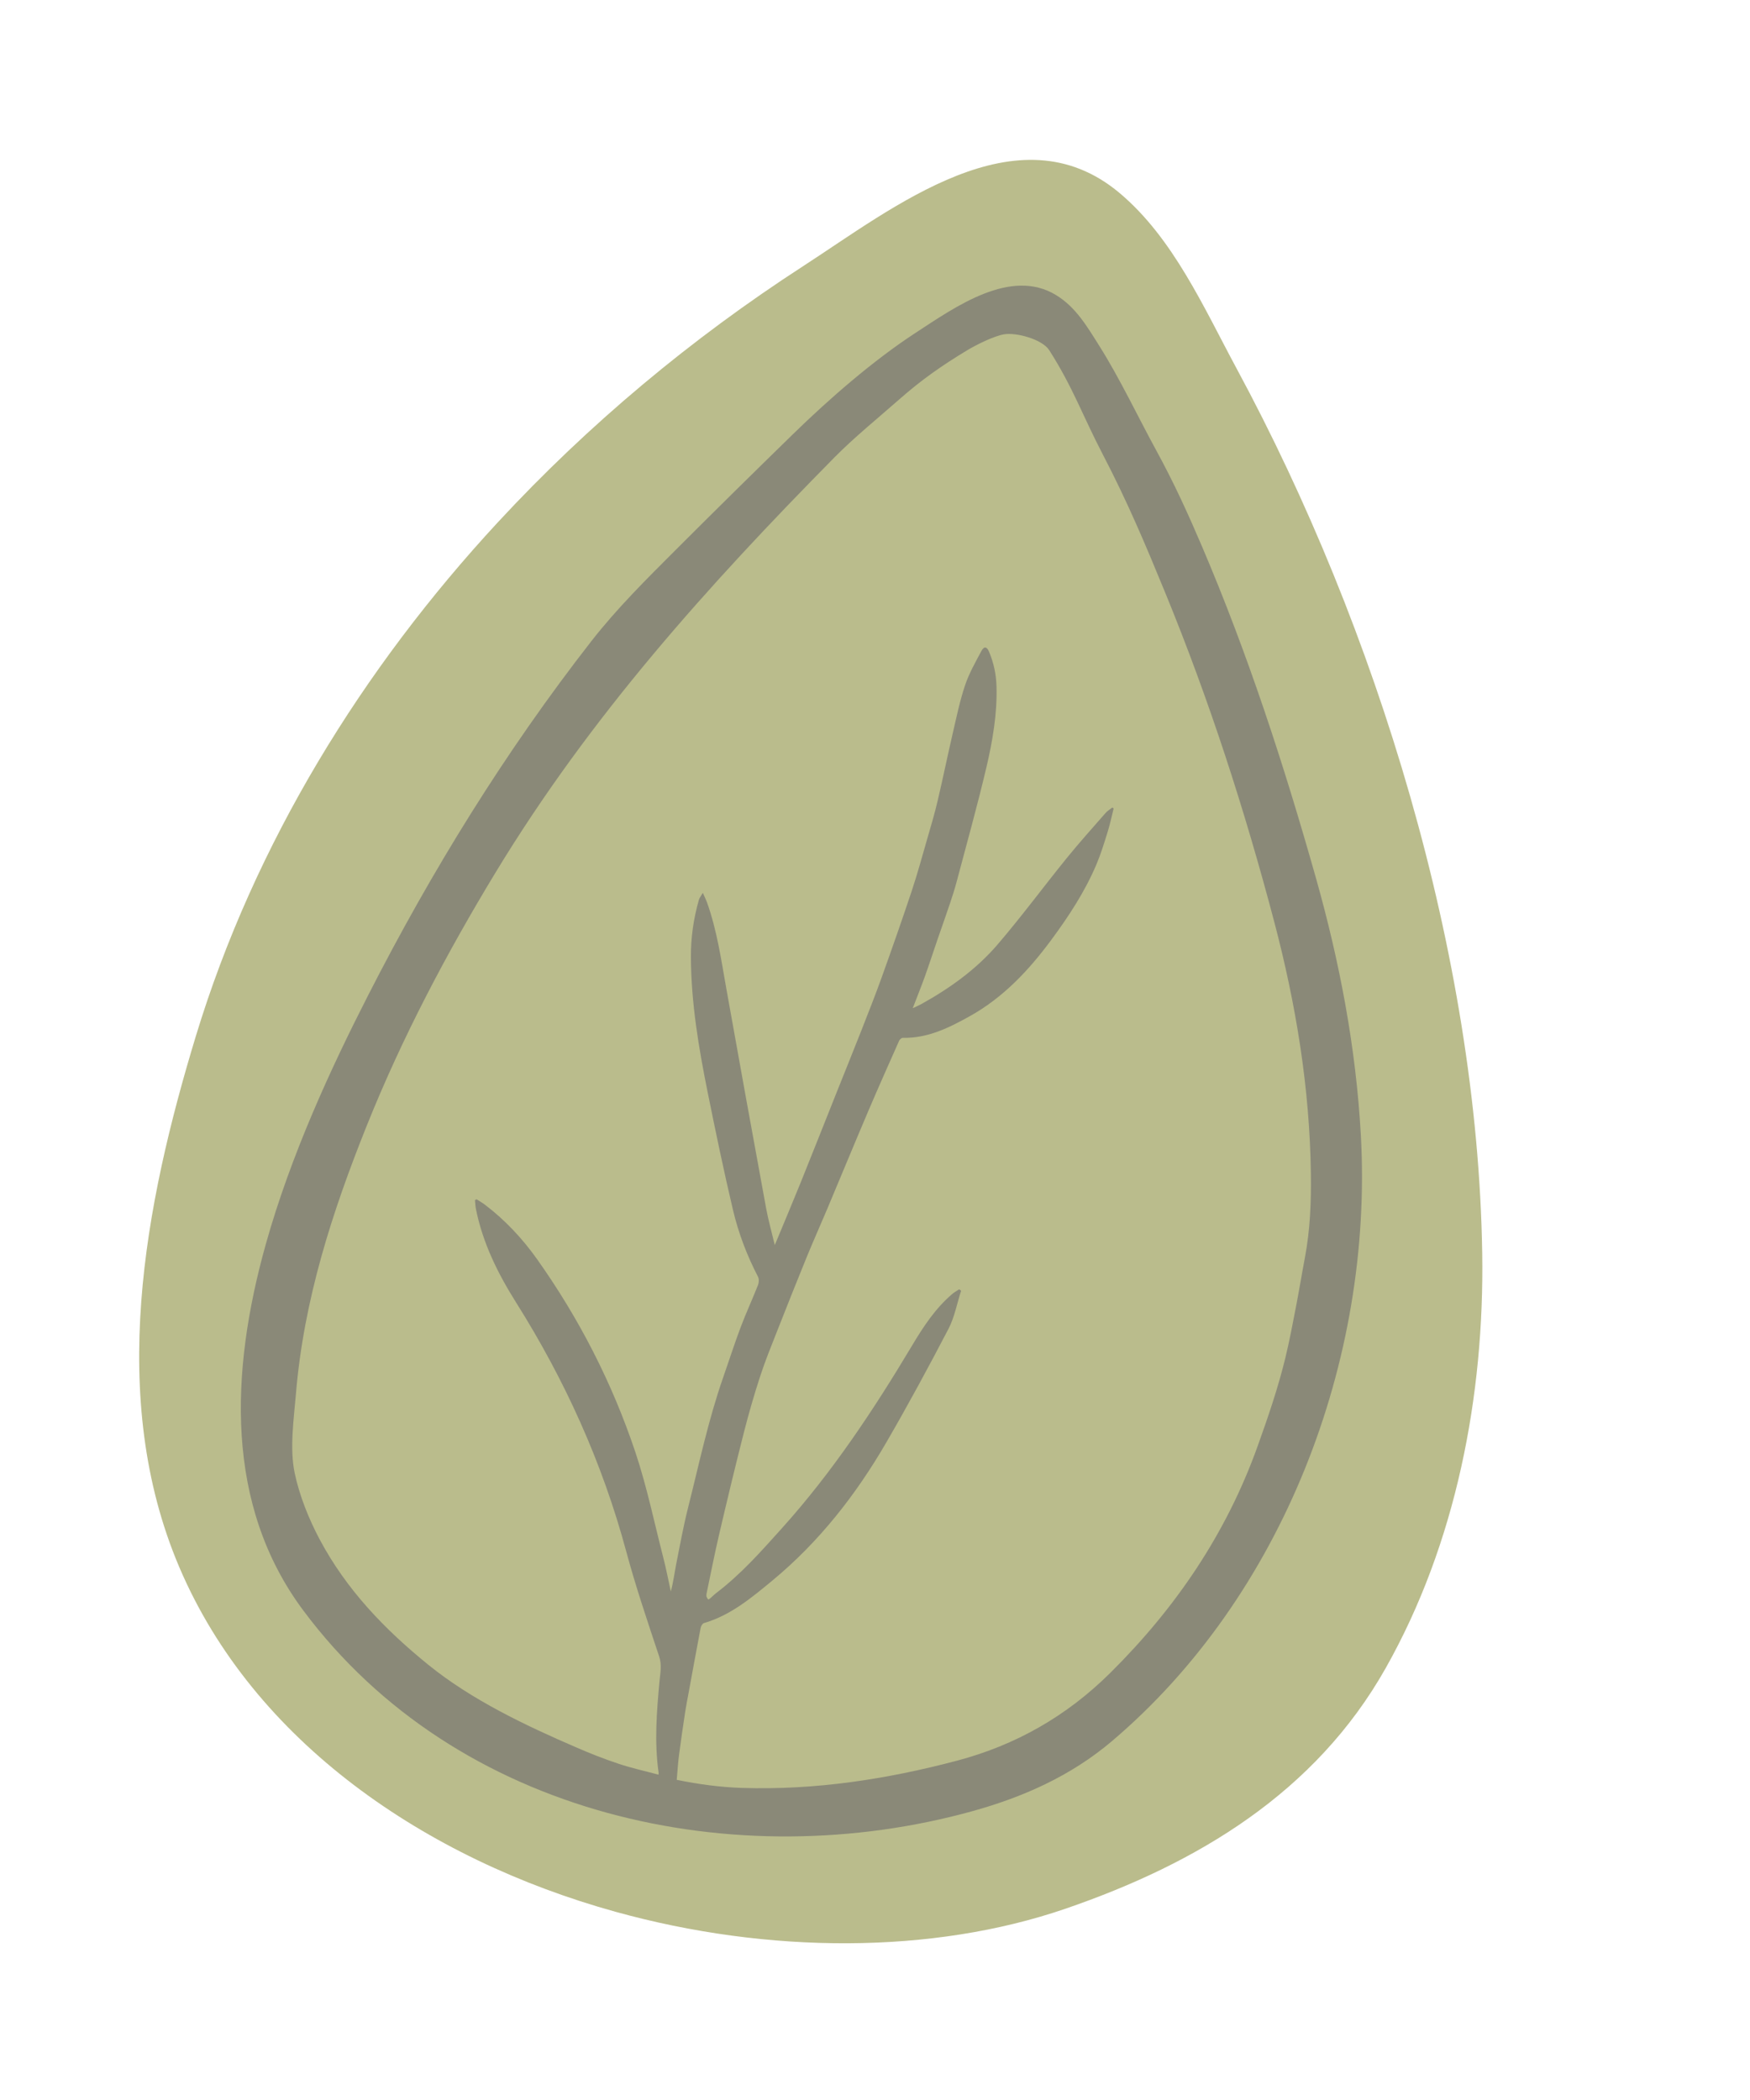
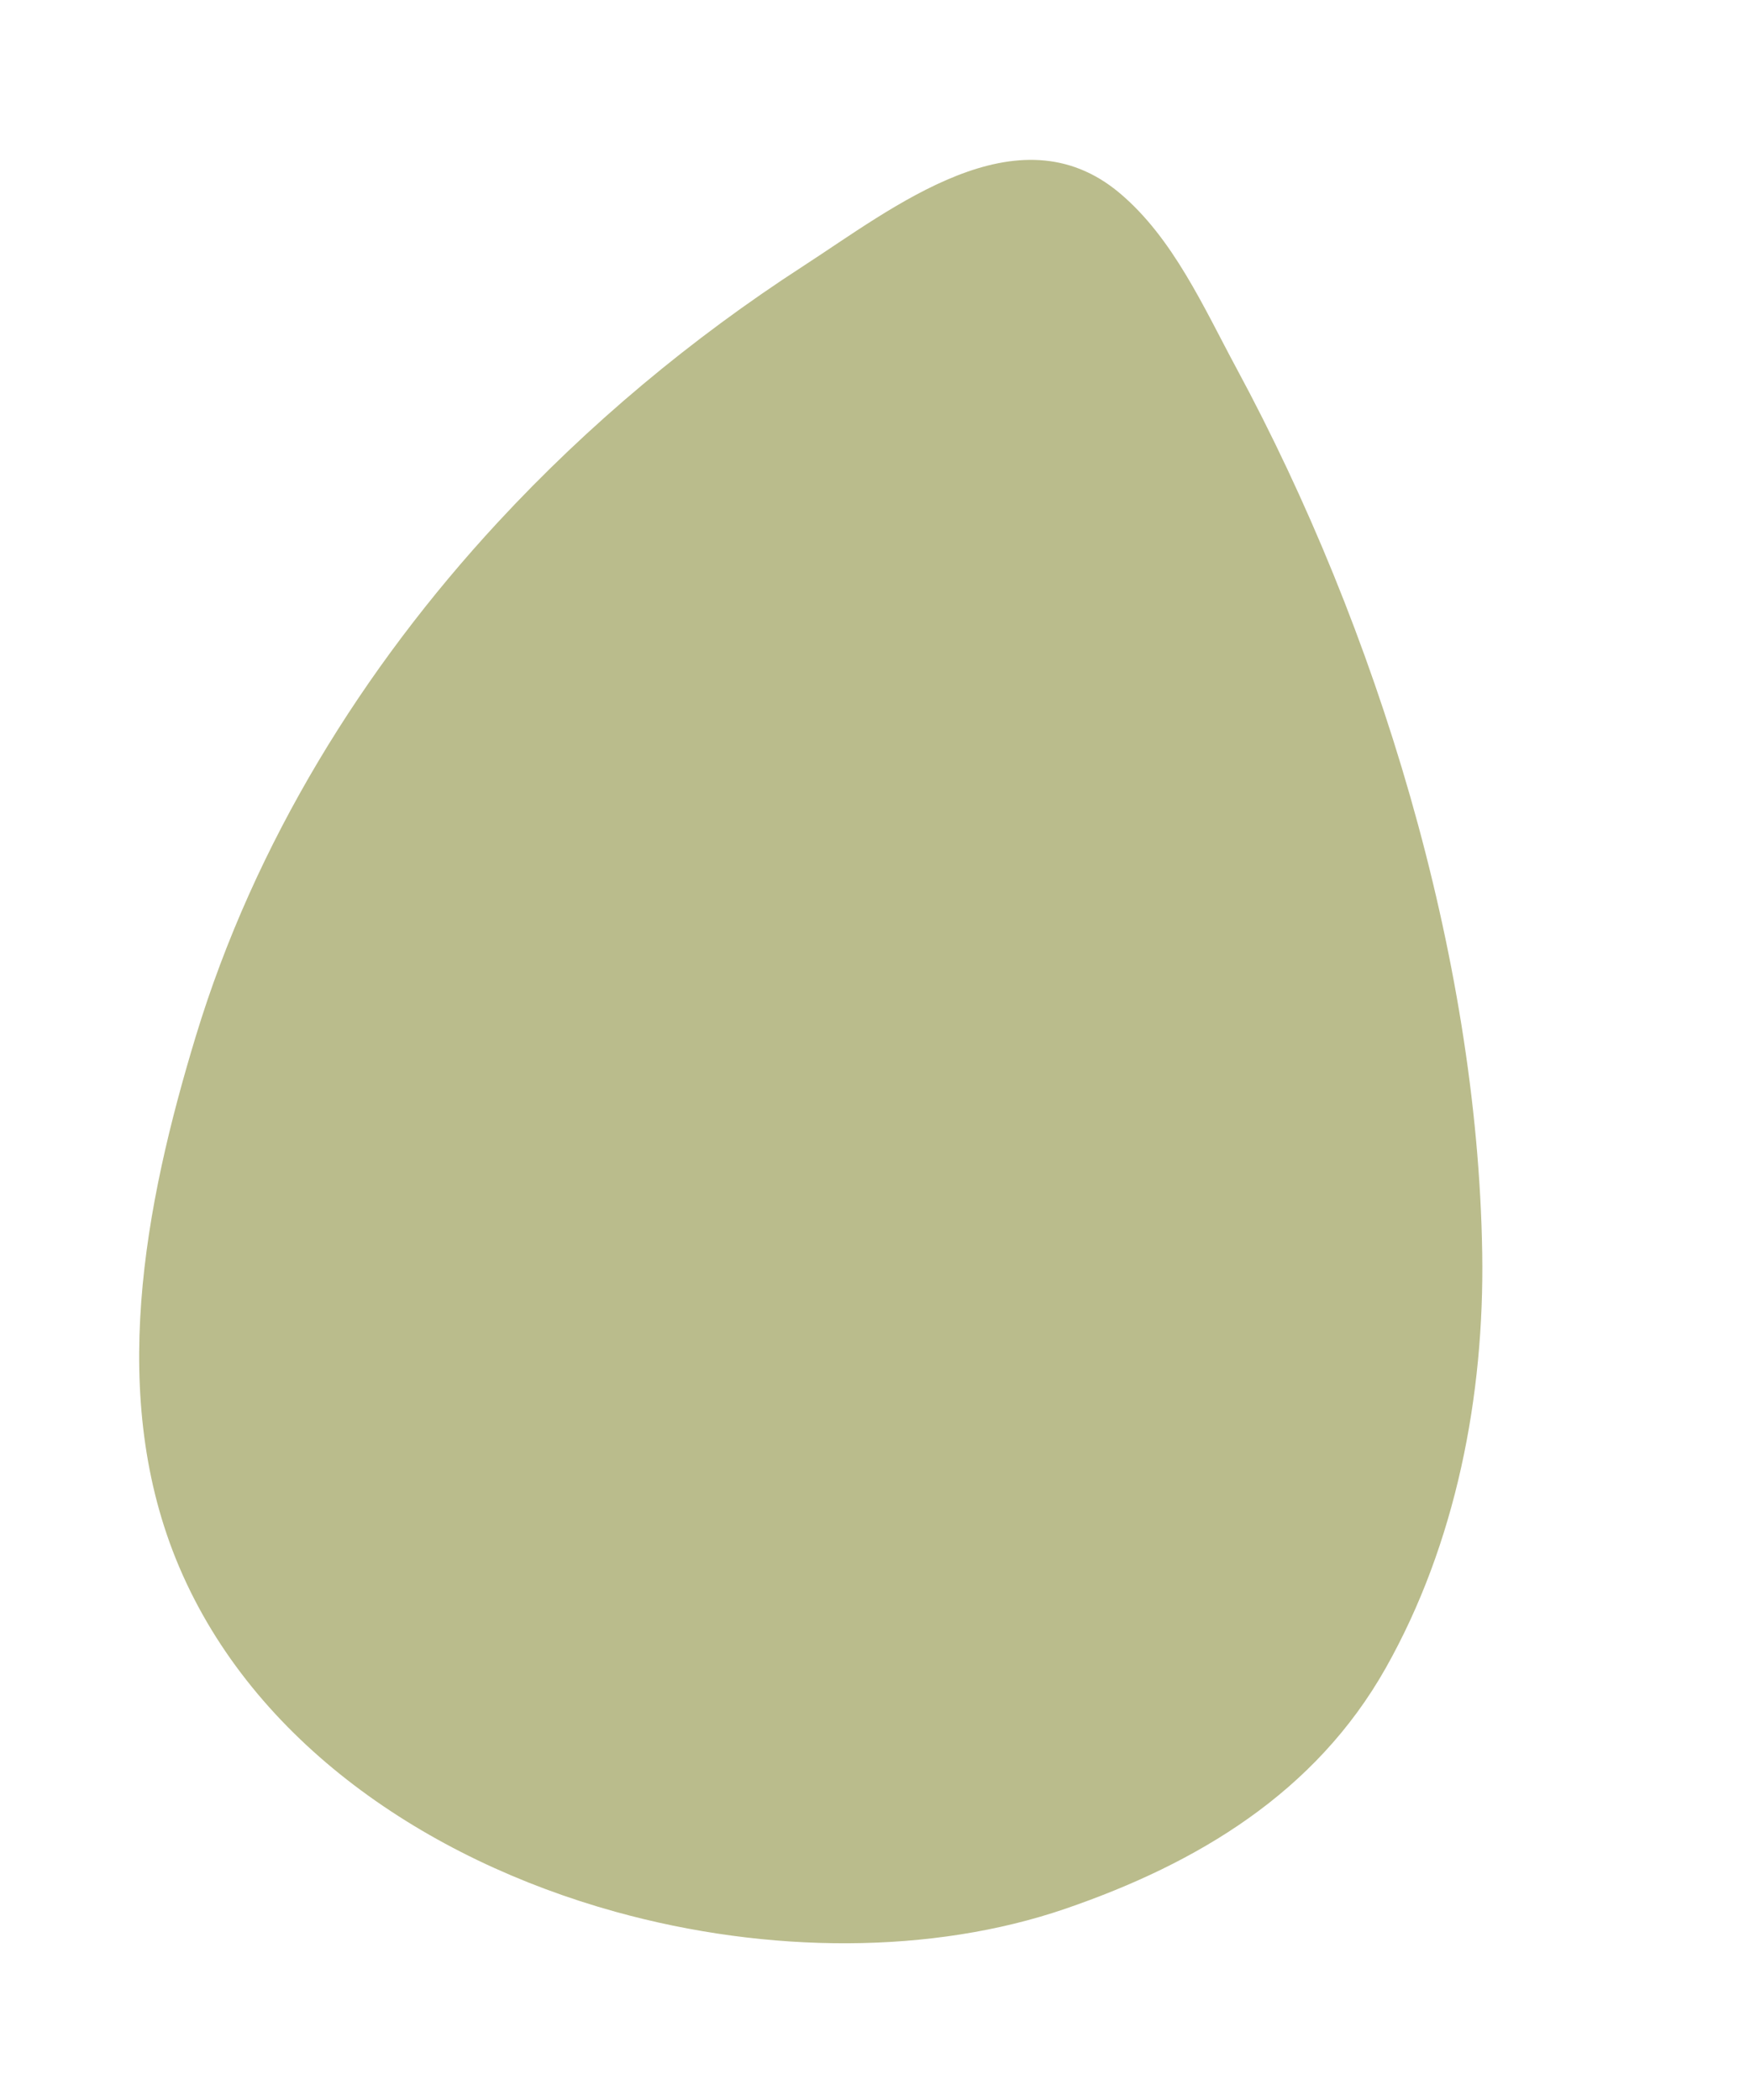
<svg xmlns="http://www.w3.org/2000/svg" viewBox="0 0 90 108" fill="none">
  <path d="M31.649 98.319C21.898 95.614 13.038 89.575 9.214 80.581C5.518 71.888 7.426 61.993 10.073 53.283C13.093 43.349 18.666 34.355 25.607 26.857C30.272 21.817 35.57 17.403 41.287 13.699C45.951 10.678 52.336 5.537 57.568 9.918C60.336 12.236 61.915 15.833 63.61 18.977C70.79 32.287 75.988 49.11 76.228 64.44C76.344 71.799 74.878 79.38 71.267 85.784C67.642 92.212 61.556 95.839 54.809 98.158C47.958 100.513 39.513 100.5 31.649 98.319Z" fill="#BABC8C" />
-   <path d="M13.664 64.007C14.96 59.377 17.036 54.9 18.928 51.196C22.215 44.755 25.992 38.643 30.416 32.97C31.737 31.277 33.256 29.776 34.766 28.266C36.754 26.276 38.76 24.301 40.773 22.337C42.64 20.515 44.891 18.553 47.066 17.131C49.154 15.765 51.985 13.753 54.315 15.178C55.332 15.8 55.906 16.787 56.55 17.811C57.597 19.474 58.523 21.439 59.466 23.166C60.401 24.881 61.105 26.435 61.821 28.111C64.181 33.644 66.041 39.363 67.678 45.159C68.897 49.478 69.737 53.88 69.987 58.386C70.633 70.011 65.93 82.125 57.186 89.544C55.074 91.335 52.622 92.421 50.008 93.146C37.894 96.501 23.523 93.467 15.589 82.812C11.564 77.406 11.833 70.554 13.664 64.007ZM57.207 41.528L57.272 41.583C57.171 41.983 57.088 42.389 56.965 42.782C56.79 43.347 56.616 43.918 56.386 44.461C55.792 45.861 54.967 47.117 54.073 48.328C52.913 49.9 51.598 51.297 49.9 52.247C48.819 52.852 47.712 53.404 46.43 53.374C46.368 53.373 46.274 53.452 46.244 53.517C45.71 54.721 45.172 55.925 44.656 57.137C43.945 58.806 43.255 60.483 42.551 62.156C42.2 62.989 41.831 63.813 41.488 64.65C40.979 65.895 40.482 67.147 39.989 68.4C39.681 69.183 39.361 69.962 39.1 70.762C38.788 71.717 38.508 72.685 38.259 73.661C37.815 75.404 37.395 77.153 36.986 78.906C36.749 79.919 36.55 80.941 36.337 81.959C36.325 82.012 36.329 82.04 36.329 82.094C36.356 82.169 36.388 82.229 36.436 82.264C36.553 82.192 36.718 82.016 36.81 81.946C38.121 80.949 39.12 79.809 40.225 78.582C42.8 75.718 44.928 72.512 46.91 69.195C47.488 68.226 48.105 67.289 48.965 66.553C49.078 66.458 49.208 66.388 49.331 66.305C49.364 66.33 49.396 66.357 49.429 66.382C49.217 67.038 49.09 67.743 48.778 68.343C47.751 70.312 46.694 72.267 45.58 74.186C44.016 76.882 42.121 79.3 39.731 81.278C38.649 82.174 37.572 83.074 36.199 83.475C36.125 83.496 36.051 83.628 36.033 83.719C35.818 84.848 35.612 85.979 35.405 87.11C35.349 87.416 35.286 87.721 35.24 88.028C35.128 88.773 35.017 89.518 34.92 90.265C34.867 90.679 34.843 91.097 34.804 91.534C35.932 91.767 37.037 91.912 38.156 91.95C41.91 92.071 45.583 91.51 49.212 90.551C52.228 89.753 54.854 88.263 57.103 86.031C60.455 82.707 63.065 78.885 64.684 74.358C65.217 72.869 65.729 71.379 66.102 69.841C66.314 68.968 66.481 68.083 66.651 67.2C66.814 66.362 66.95 65.519 67.109 64.68C67.38 63.254 67.435 61.811 67.416 60.363C67.359 55.957 66.649 51.645 65.533 47.41C64.015 41.652 62.188 35.997 59.932 30.497C58.928 28.049 58.002 25.844 56.715 23.37C55.65 21.324 55.197 19.953 53.962 18.012C53.602 17.446 52.263 17.086 51.634 17.194C51.116 17.283 50.224 17.721 49.722 18.025C48.463 18.789 47.423 19.503 46.232 20.553C45.159 21.5 43.93 22.494 42.916 23.522C36.4 30.128 30.369 36.828 25.5 44.849C22.969 49.019 20.679 53.357 18.856 57.907C17.075 62.351 15.625 66.842 15.22 71.674C15.112 72.962 14.889 74.492 15.155 75.758C15.4 76.917 15.877 78.107 16.428 79.147C17.811 81.758 19.801 83.816 22.043 85.63C24.272 87.433 27.037 88.745 29.668 89.88C30.375 90.186 31.094 90.47 31.825 90.712C32.49 90.933 33.178 91.084 33.865 91.269C33.867 91.247 33.877 91.198 33.87 91.152C33.647 89.585 33.774 88.024 33.917 86.461C33.956 86.042 34.047 85.632 33.899 85.187C33.303 83.394 32.694 81.601 32.203 79.776C30.969 75.199 29.044 70.961 26.543 66.987C25.607 65.499 24.827 63.933 24.476 62.175C24.446 62.027 24.442 61.872 24.427 61.72C24.454 61.706 24.48 61.691 24.507 61.677C24.653 61.771 24.805 61.854 24.943 61.959C25.978 62.747 26.865 63.692 27.623 64.761C29.78 67.802 31.476 71.106 32.669 74.662C33.265 76.438 33.645 78.292 34.114 80.114C34.261 80.685 34.372 81.267 34.499 81.844C34.629 81.366 34.688 80.888 34.78 80.418C34.97 79.459 35.146 78.495 35.384 77.548C35.949 75.305 36.425 73.035 37.188 70.849C37.488 69.993 37.764 69.129 38.082 68.281C38.361 67.541 38.693 66.822 38.984 66.085C39.032 65.963 39.041 65.775 38.984 65.665C38.415 64.567 37.975 63.413 37.692 62.21C37.221 60.211 36.803 58.199 36.396 56.186C35.933 53.892 35.545 51.588 35.532 49.232C35.526 48.223 35.668 47.24 35.943 46.276C35.972 46.172 36.05 46.083 36.146 45.918C36.243 46.14 36.315 46.281 36.367 46.43C36.876 47.856 37.088 49.353 37.353 50.839C38.026 54.616 38.712 58.391 39.405 62.164C39.516 62.765 39.685 63.355 39.846 64.032C40.314 62.904 40.754 61.865 41.177 60.818C41.791 59.3 42.39 57.776 42.997 56.256C43.435 55.158 43.88 54.062 44.313 52.961C44.672 52.046 45.034 51.13 45.366 50.204C45.889 48.747 46.401 47.286 46.89 45.818C47.185 44.931 47.43 44.027 47.69 43.128C47.874 42.488 48.066 41.848 48.218 41.199C48.494 40.029 48.734 38.85 49.006 37.679C49.196 36.86 49.366 36.031 49.633 35.239C49.839 34.627 50.166 34.054 50.471 33.482C50.614 33.217 50.755 33.248 50.873 33.536C51.107 34.1 51.233 34.688 51.249 35.306C51.287 36.722 51.048 38.106 50.729 39.465C50.264 41.443 49.714 43.4 49.194 45.364C49.093 45.743 48.972 46.118 48.847 46.489C48.64 47.107 48.42 47.722 48.207 48.339C47.995 48.957 47.794 49.579 47.574 50.194C47.383 50.727 47.171 51.251 46.941 51.851C47.122 51.765 47.237 51.718 47.347 51.658C48.821 50.844 50.194 49.868 51.302 48.577C52.537 47.138 53.667 45.604 54.863 44.128C55.505 43.337 56.187 42.579 56.857 41.811C56.955 41.699 57.09 41.622 57.209 41.528L57.207 41.528Z" fill="#8A8978" />
</svg>